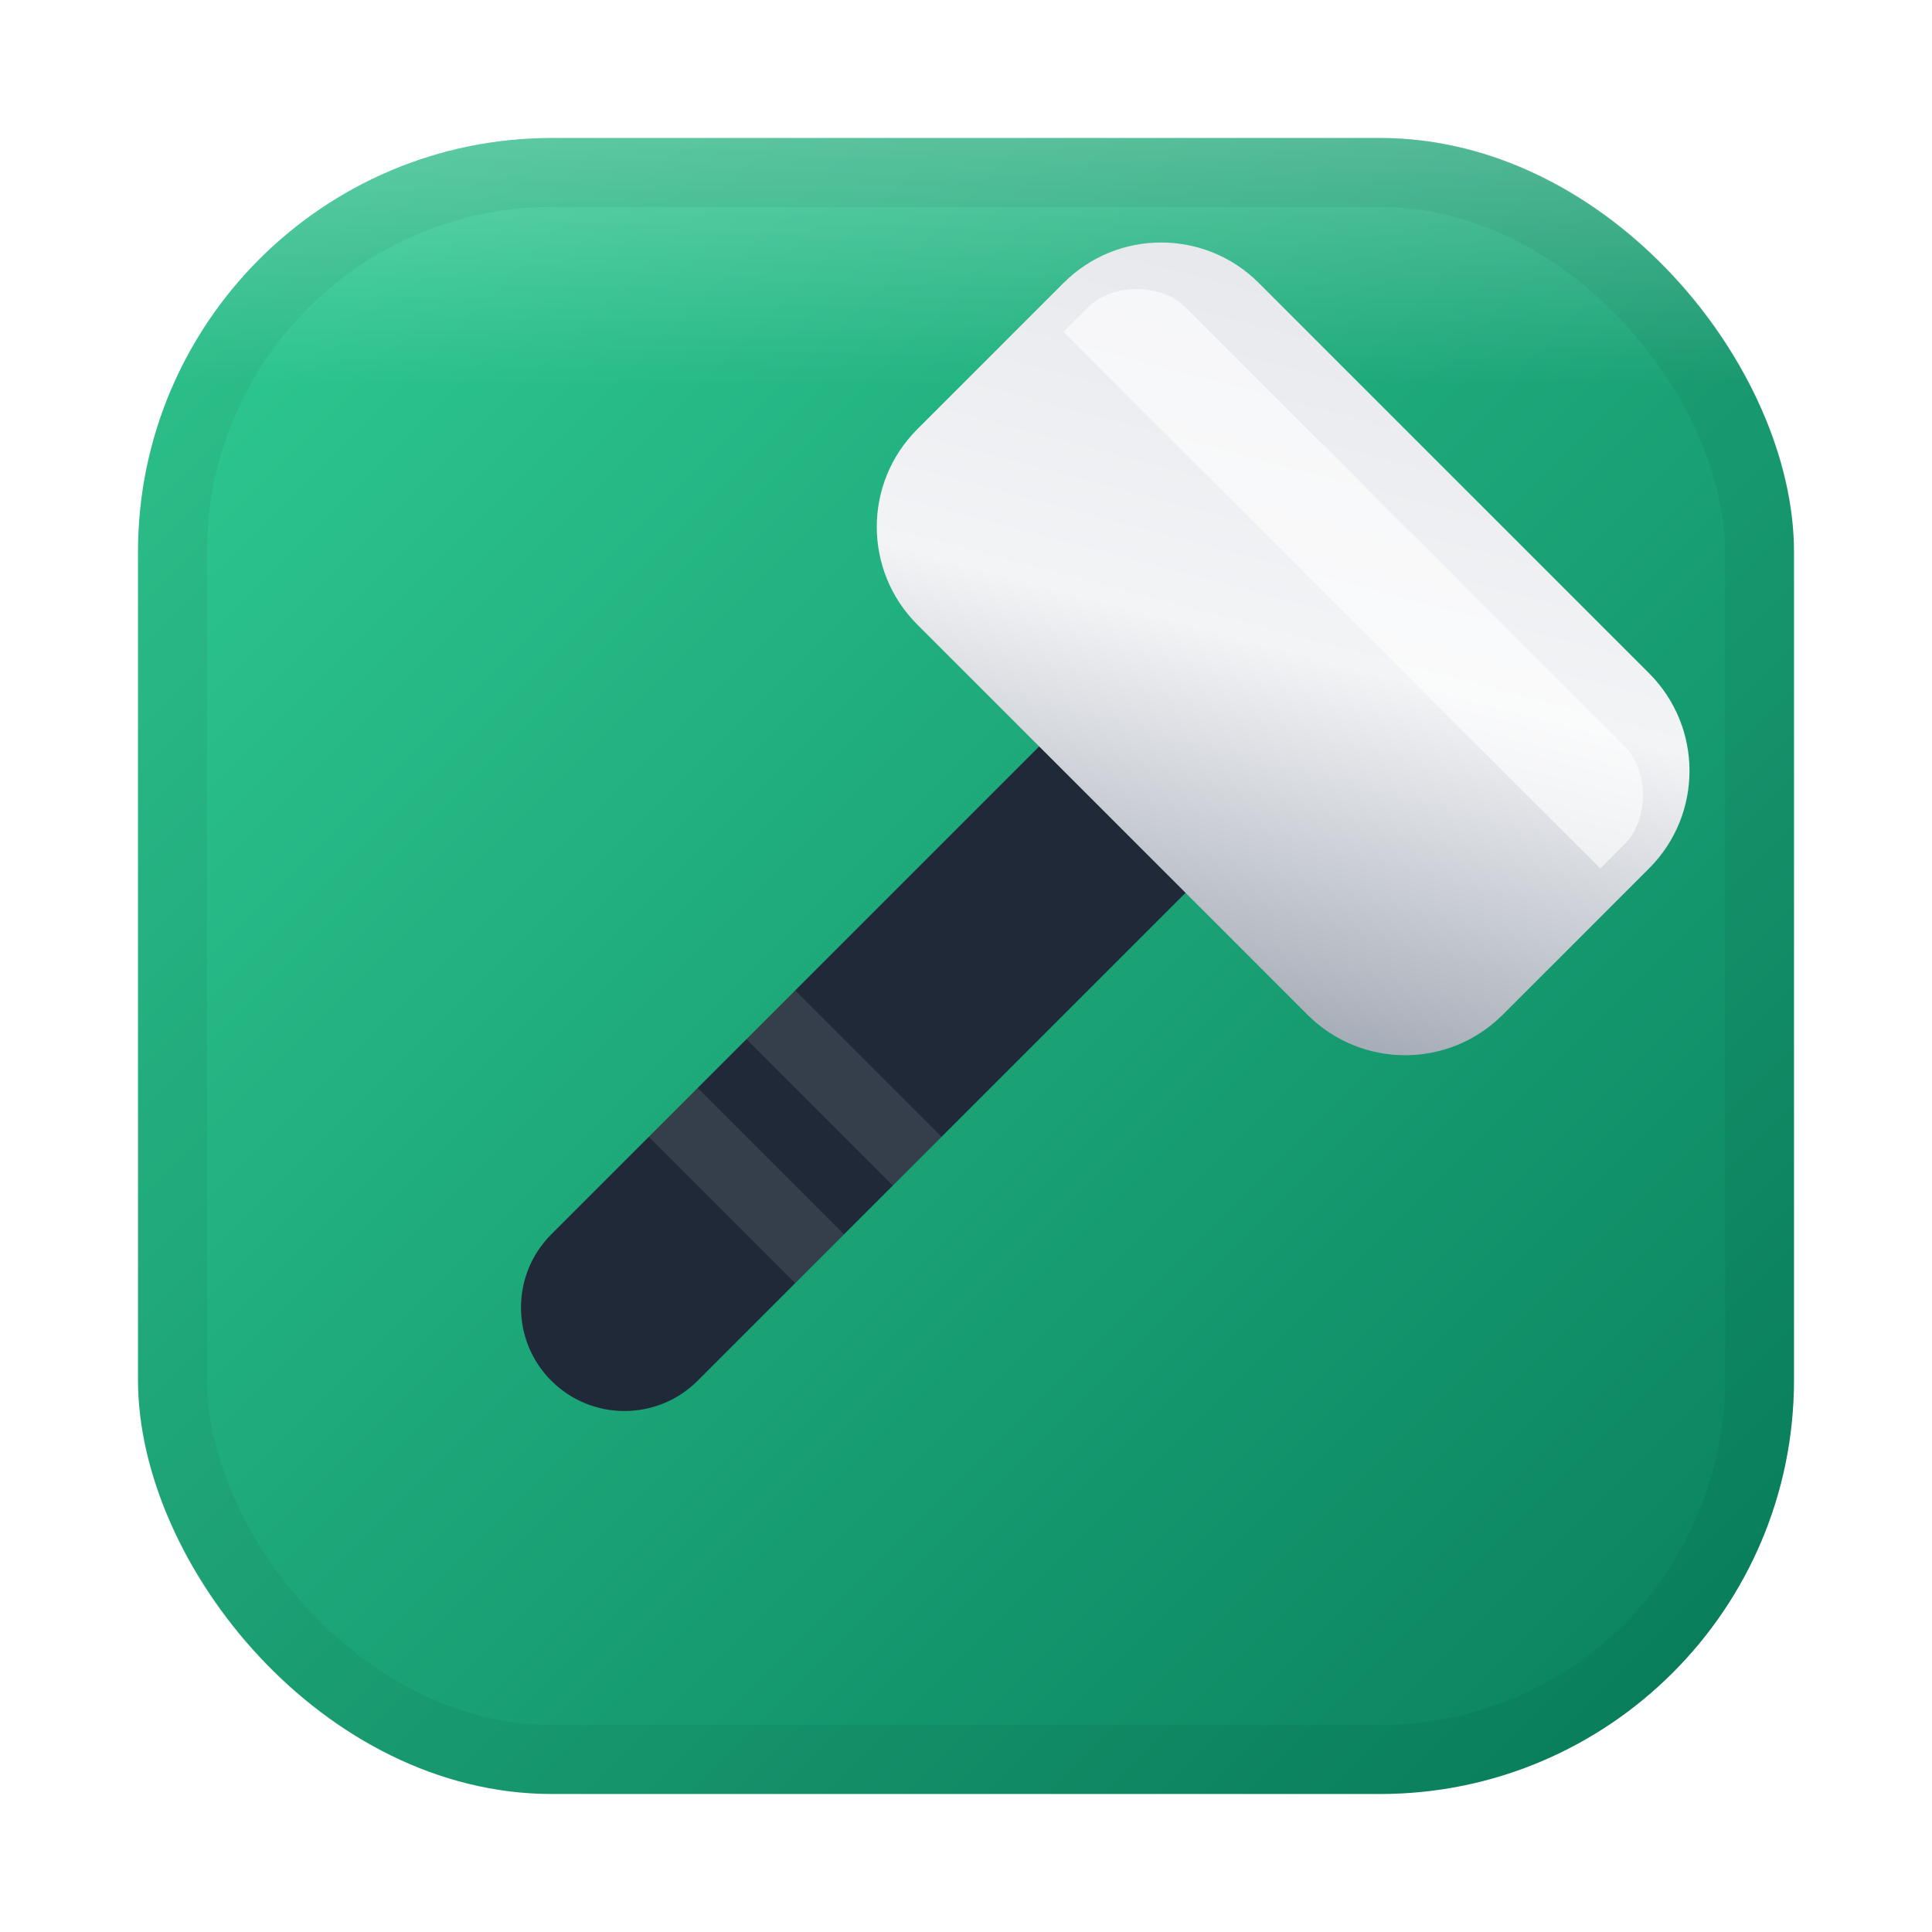
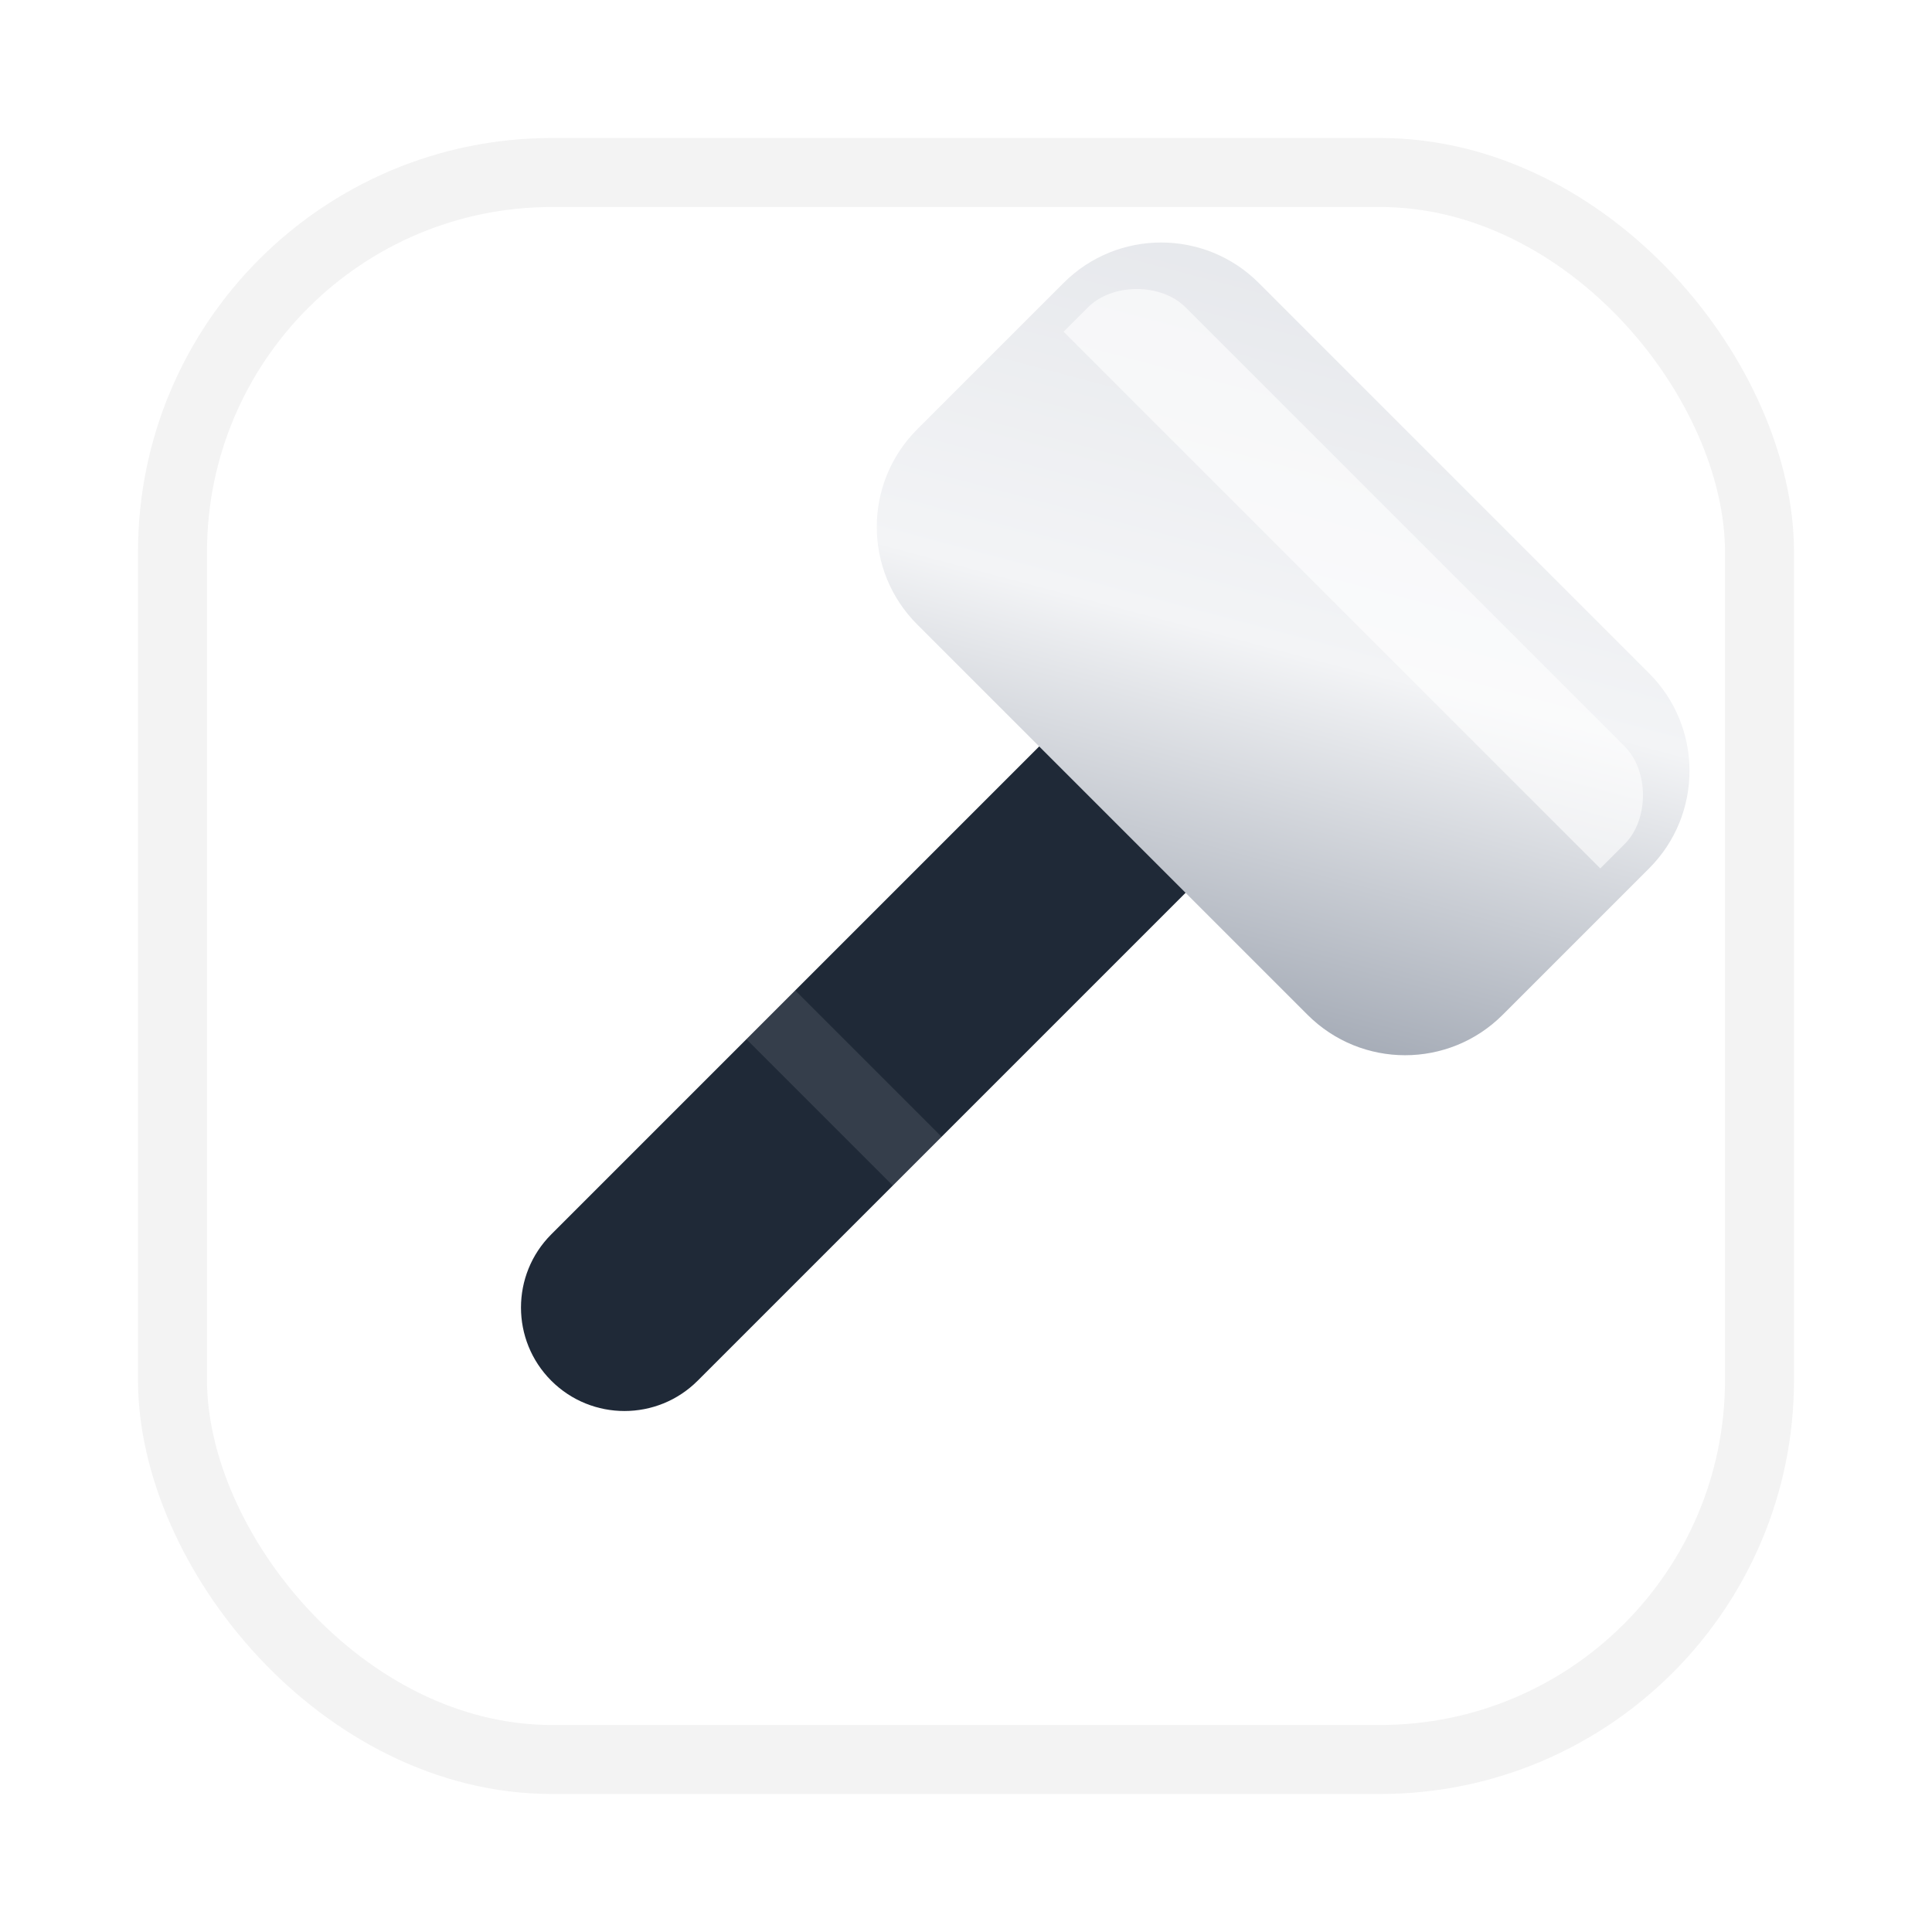
<svg xmlns="http://www.w3.org/2000/svg" width="28" height="28" viewBox="0 0 28 28" fill="none">
  <defs>
    <linearGradient id="bgGradient" x1="0" y1="0" x2="28" y2="28" gradientUnits="userSpaceOnUse">
      <stop offset="0%" stop-color="#34D399" />
      <stop offset="100%" stop-color="#047857" />
    </linearGradient>
    <filter id="boxShadow" x="-50%" y="-50%" width="200%" height="200%">
      <feDropShadow dx="0" dy="2" stdDeviation="1.5" flood-color="#000" flood-opacity="0.15" />
    </filter>
    <filter id="iconShadow" x="-50%" y="-50%" width="200%" height="200%">
      <feDropShadow dx="0.5" dy="1" stdDeviation="0.8" flood-color="#000" flood-opacity="0.2" />
    </filter>
    <linearGradient id="highlight" x1="14" y1="2" x2="14" y2="26" gradientUnits="userSpaceOnUse">
      <stop offset="0" stop-color="white" stop-opacity="0.25" />
      <stop offset="0.15" stop-color="white" stop-opacity="0" />
    </linearGradient>
    <linearGradient id="metalGradient" x1="0" y1="0" x2="1" y2="1">
      <stop offset="0%" stop-color="#E5E7EB" />
      <stop offset="50%" stop-color="#F3F4F6" />
      <stop offset="100%" stop-color="#9CA3AF" />
    </linearGradient>
  </defs>
  <g filter="url(#boxShadow)">
-     <rect x="2" y="2" width="24" height="24" rx="6" fill="url(#bgGradient)" />
    <rect x="2" y="2" width="24" height="24" rx="6" fill="url(#highlight)" style="mix-blend-mode: overlay" />
    <rect x="2.5" y="2.5" width="23" height="23" rx="5.5" stroke="black" stroke-opacity="0.05" stroke-width="1" fill="none" />
  </g>
  <g filter="url(#iconShadow)" transform="translate(14 14) rotate(45) translate(-14 -14)">
    <path d="M 12.5 9 L 12.5 21 C 12.5 21.828 13.172 22.5 14 22.5 C 14.828 22.5 15.5 21.828 15.5 21 L 15.5 9 L 12.5 9 Z" fill="#1F2937" />
-     <rect x="12.5" y="18" width="3" height="1" fill="white" fill-opacity="0.1" />
    <rect x="12.5" y="16" width="3" height="1" fill="white" fill-opacity="0.1" />
    <path d="M 8 6 C 8 4.895 8.895 4 10 4 L 18 4 C 19.105 4 20 4.895 20 6 L 20 9 C 20 10.105 19.105 11 18 11 L 10 11 C 8.895 11 8 10.105 8 9 L 8 6 Z" fill="url(#metalGradient)" />
-     <path d="M 8.5 6 C 8.5 5.5 9 5 9.5 5 L 18.5 5 C 19 5 19.5 5.5 19.5 6 L 19.5 6.5 L 8.5 6.5 L 8.5 6 Z" fill="white" fill-opacity="0.6" />
+     <path d="M 8.5 6 C 8.5 5.5 9 5 9.5 5 L 18.5 5 C 19 5 19.5 5.5 19.5 6 L 19.5 6.5 L 8.5 6.5 L 8.5 6 " fill="white" fill-opacity="0.6" />
  </g>
</svg>